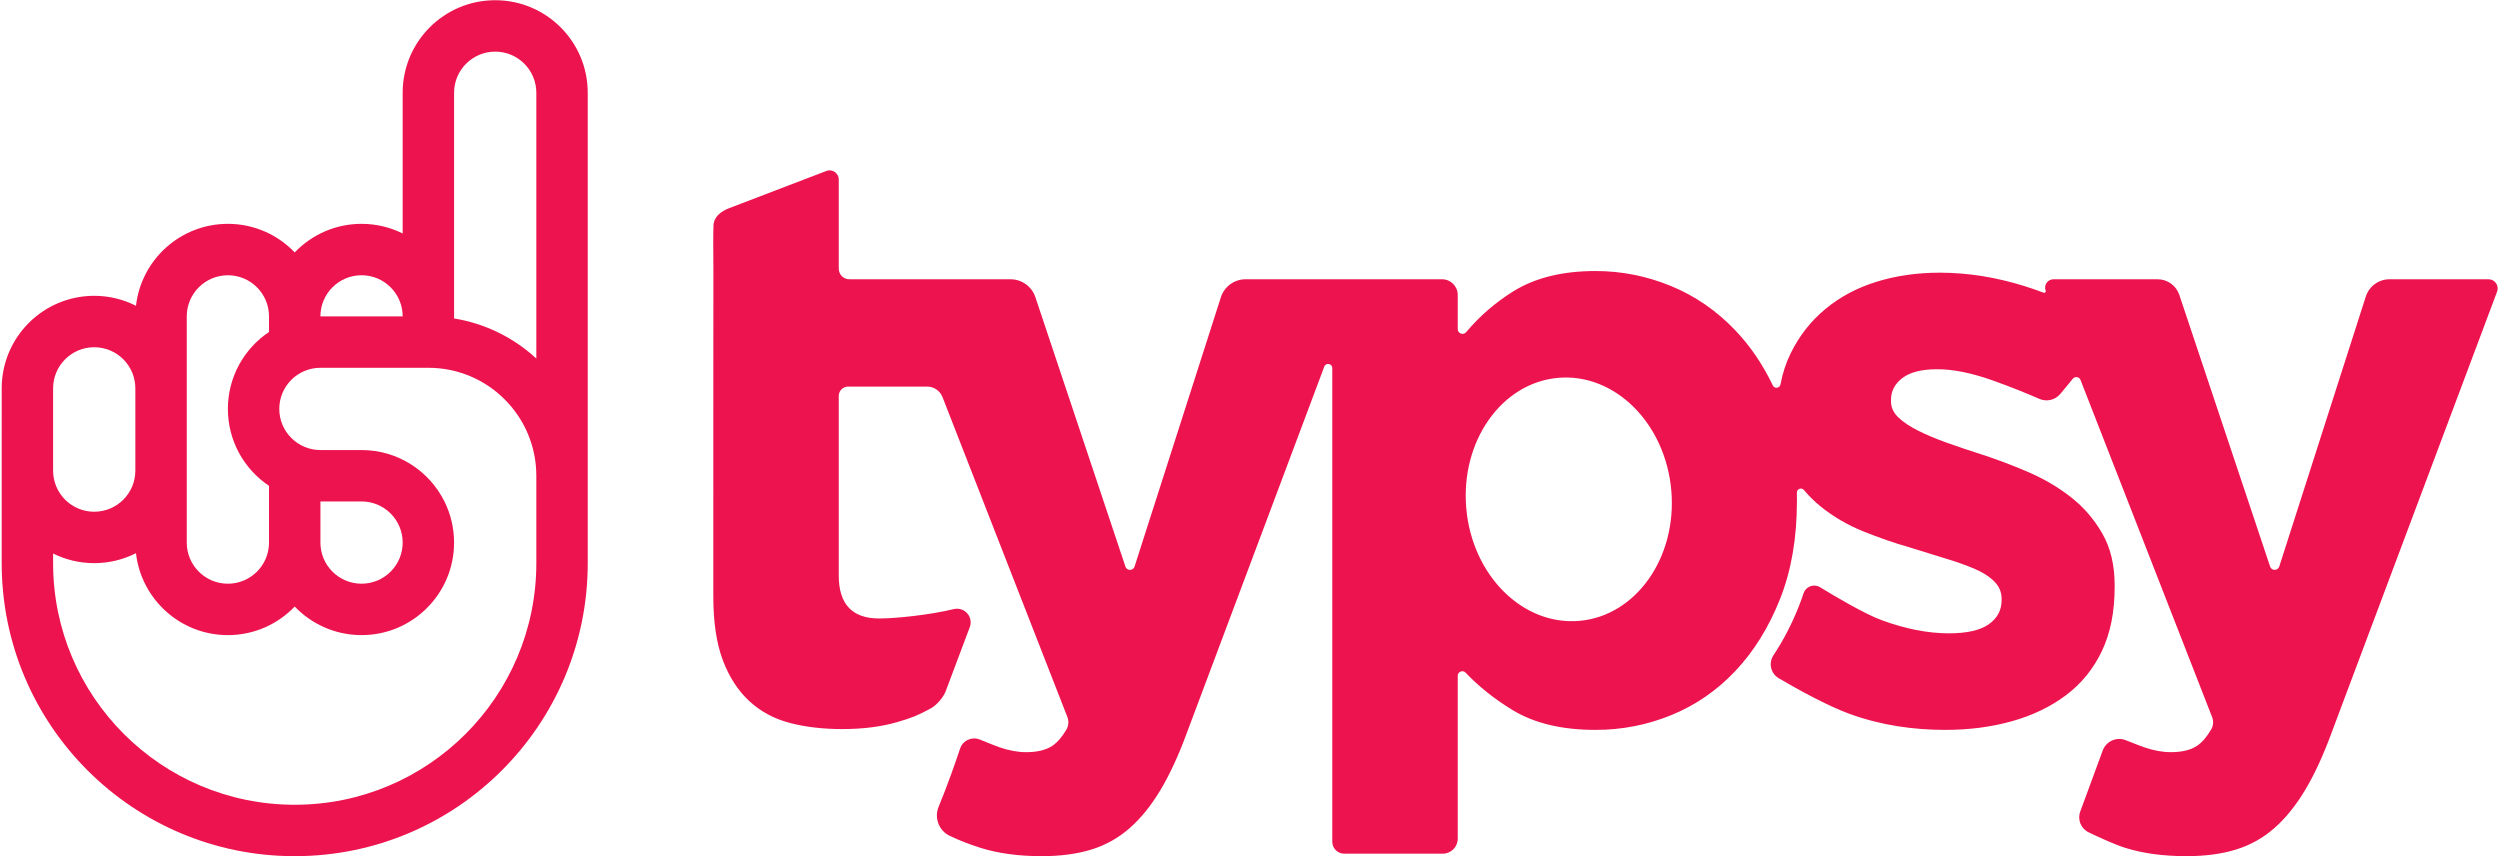
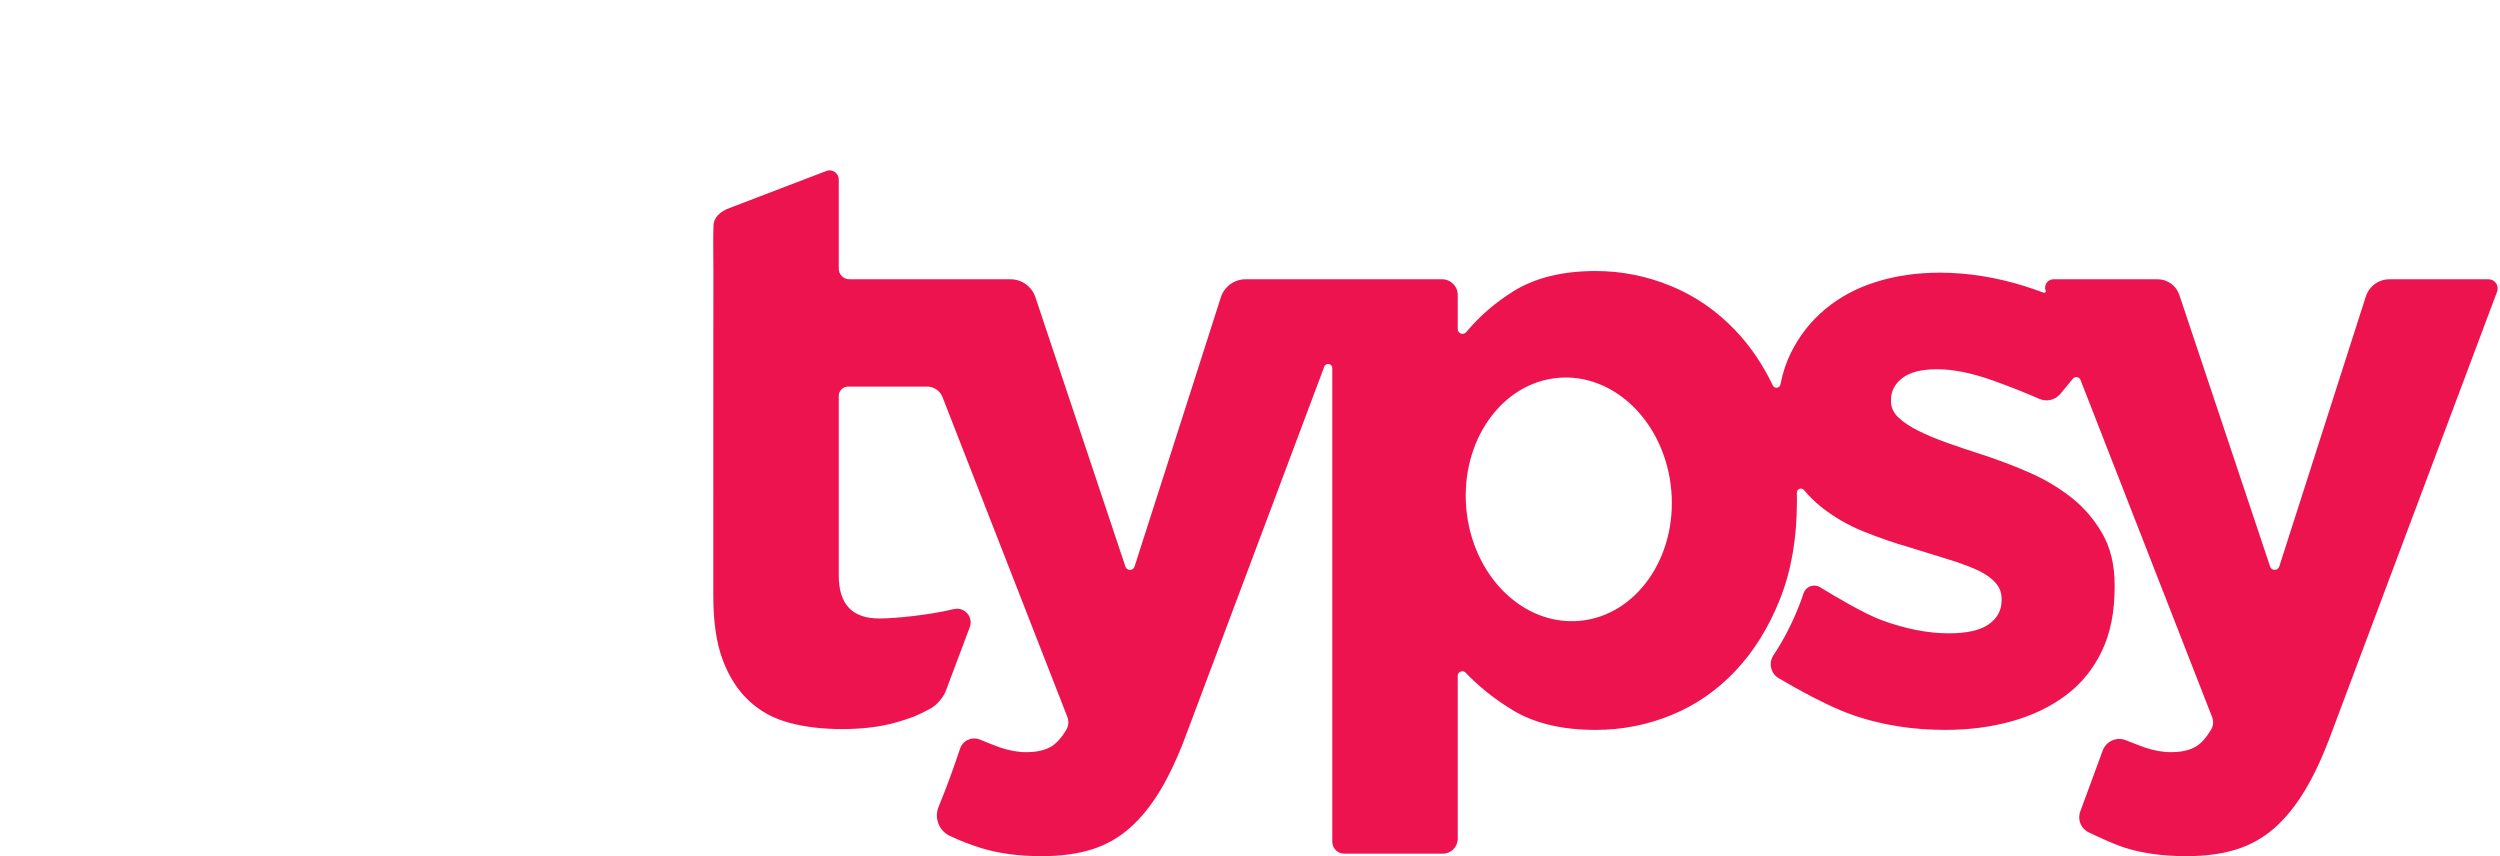
<svg xmlns="http://www.w3.org/2000/svg" viewBox="0 0 1870.2 641.347" height="50" width="146" xml:space="preserve" id="svg2" version="1.1">
  <defs id="defs6" />
  <g transform="matrix(1.333,0,0,-1.333,0,641.347)" id="g10">
    <g transform="scale(0.1)" id="g12">
      <path id="path14" style="fill:#ed134e;fill-opacity:1;fill-rule:evenodd;stroke:none" d="m 8866.18,1322.32 c -318.16,-27.84 -602.81,255.31 -635.81,632.42 -32.99,377.12 198.18,705.39 516.33,733.22 318.15,27.84 602.81,-255.31 635.8,-632.42 33,-377.12 -198.17,-705.39 -516.32,-733.22 z m 5108.72,1919.59 h -556.3 c -60.9,0 -114.7,-39.32 -133.3,-97.26 l -486.2,-1516.87 c -8,-24.92 -43.2,-25.13 -51.5,-0.33 l -510.2,1526.7 c -17.6,52.42 -66.6,87.76 -121.9,87.76 h -585.3 c -33.1,0 -55.9,-33.33 -43.9,-64.22 2.8,-7.12 -4.1,-14.08 -11.3,-11.38 -34.1,12.95 -68.8,25.02 -104.1,36.14 -162.3,51.01 -322.3,76.53 -480.1,76.53 -126.7,0 -245,-17.03 -354.8,-51.01 -109.7,-34.01 -205.6,-85.06 -287.5,-153.04 -81.9,-68.03 -146.8,-150.75 -194.8,-248.15 -26.5,-54.06 -45.8,-112.6 -57.64,-175.7 -4.09,-21.74 -33.3,-25.96 -42.86,-6.01 -57.44,119.74 -128.27,223.62 -212.52,311.54 -105.12,109.78 -225.74,192.49 -361.75,248.14 -136.06,55.66 -276.74,83.49 -422.06,83.49 -185.54,0 -339.34,-37.87 -461.44,-113.61 -100.73,-62.47 -189.35,-139.12 -265.86,-229.97 -16.09,-19.1 -47.19,-7.77 -47.19,17.2 v 192.09 c 0,48.57 -39.39,87.96 -87.96,87.96 H 6989.97 c -63.28,0 -119.3,-40.88 -138.62,-101.14 L 6366.25,1627.4 c -7.94,-24.79 -42.93,-25 -51.19,-0.32 l -506.12,1514.28 c -20.07,60.05 -76.3,100.55 -139.61,100.55 h -905.85 c -32.87,0 -59.52,26.64 -59.52,59.52 v 501.02 c 0,36.09 -36.16,60.96 -69.86,48.06 l -546.05,-209.06 c -46.07,-17.66 -85.43,-47.56 -88.04,-96.83 -2.18,-41.03 -1.26,-175.61 -0.54,-249.9 l -0.45,-705.28 V 1460.91 c 0,-145.32 17.8,-265.12 53.35,-359.4 35.56,-94.3 85.01,-170.838 148.38,-229.561 63.39,-58.769 139.15,-99.75 227.28,-122.918 88.09,-23.172 186.3,-34.793 294.5,-34.793 117.49,0 221.08,13.16 310.74,39.453 82.77,24.207 112.61,36.2 186.54,75.969 33.43,18 71.8,61.801 85.16,97.328 0,0 62.36,165.862 83.15,221.162 11.19,29.78 34.62,92.09 53.58,142.52 2.31,7.3 3.61,15.06 3.61,23.14 0,42.47 -34.43,76.91 -76.9,76.91 -5.18,0 -10.18,-0.66 -15.07,-1.63 -140.75,-34.29 -331.48,-53.39 -422.12,-53.39 -151.52,0 -227.26,80.4 -227.26,241.18 v 1009.2 c 0,29.21 23.67,52.87 52.88,52.87 h 443.55 c 38.32,0 72.71,-23.49 86.65,-59.18 L 5988.62,782.418 c 9.22,-23.637 7.09,-50.316 -5.87,-72.137 -25.18,-42.429 -51.81,-72.801 -79.89,-91.14 -35.55,-23.161 -84.24,-34.77 -146.09,-34.77 -46.39,0 -96.63,9.309 -150.74,27.828 -17.37,5.973 -65.36,25.281 -109.11,43.141 -44.89,18.328 -95.95,-5.07 -111.26,-51.078 -26.6,-79.903 -70.14,-204.801 -120.45,-326.391 -25.98,-62.73 1.55,-135.031 62.98,-163.949 56.15,-26.442 113.97,-48.941 173.48,-67.531 98.99,-30.891 213.36,-46.402 343.24,-46.402 105.12,0 197.86,12.391 278.28,37.141 80.34,24.711 152.27,64.922 215.65,120.582 63.38,55.648 121.33,127.519 173.92,215.641 52.53,88.16 102,195.558 148.39,322.328 l 771.19,2055.22 c 9.1,24.25 45.05,17.73 45.05,-8.17 V 81.281 c 0,-37.211 30.16,-67.371 67.37,-67.371 h 553.42 c 46.5,0 84.2,37.699 84.2,84.211 V 1013.5 c 0,23.05 28.19,34.65 44.06,17.94 74.78,-78.729 162.9,-148.889 264.32,-210.542 122.17,-74.179 277.51,-111.308 466.11,-111.308 148.4,0 290.64,27.808 426.67,83.469 136.06,55.66 255.86,138.39 359.45,248.151 103.58,109.77 187.06,244.26 250.43,403.5 63.38,159.24 95.08,342.4 95.08,549.57 v 9.26 c 0,13.08 -0.1,26.06 -0.4,38.94 -0.4,21.61 26.3,31.47 40.1,14.87 28.5,-34.2 60.1,-65.26 94.8,-93.19 71.1,-57.19 150.7,-103.59 238.8,-139.14 88.2,-35.55 175.5,-65.73 262.1,-90.45 l 194.8,-60.29 c 61.8,-18.57 116.7,-37.86 164.6,-57.97 48,-20.1 85.8,-44.08 113.6,-71.91 27.9,-27.83 41.8,-60.27 41.8,-97.41 v -9.24 c 0,-55.66 -24,-100.47 -71.9,-134.48 -47.9,-34.02 -122.9,-51.07 -225,-51.07 -117.4,0 -243.4,24.78 -377.9,74.25 -94.8,34.87 -260.5,132.79 -348.3,186.59 -8.9,4.73 -19,7.46 -29.7,7.46 -27.9,0 -51.6,-18.01 -60.1,-43.02 -8.3,-25.61 -17.3,-50.25 -27,-74.7 -39.6,-99.5 -87.2,-191.14 -142.13,-273.72 -9.71,-14.48 -15.37,-31.89 -15.37,-50.62 0,-32.91 17.35,-61.78 43.54,-77.74 103.86,-61.29 275.86,-156.098 398.16,-200.669 181.9,-66.261 364.1,-90.441 540.3,-90.441 133,0 257.4,16.269 373.3,48.699 116,32.473 217.3,81.191 303.8,146.082 86.6,64.969 153.9,147.669 201.8,248.139 47.9,100.47 71.8,220.32 71.8,359.46 v 9.25 c 0,114.44 -23.1,211.82 -69.5,292.19 -46.4,80.4 -105.1,148.39 -176.3,204.03 -71,55.67 -151.5,102.84 -241.1,141.51 -89.6,38.61 -177.8,71.85 -264.4,99.69 -68,21.64 -132.2,43.27 -192.4,64.92 -60.3,21.7 -113.7,44.08 -160,67.24 -46.4,23.2 -83.5,47.94 -111.3,74.24 -27.9,26.3 -41.8,56.42 -41.8,90.44 v 9.26 c 0,49.46 21.7,90.44 64.9,122.92 43.3,32.42 108.3,48.68 194.8,48.68 89.7,0 193.3,-20.85 310.8,-62.6 109.9,-39.05 203.6,-77.98 263.3,-103.95 41.3,-18.01 89.5,-6.47 118.2,28.36 l 69.9,84.89 c 12.2,14.89 36,11.1 43,-6.87 l 739.8,-1895.221 c 8.8,-22.719 6.7,-48.301 -5.7,-69.308 -25.4,-43.129 -52.3,-73.961 -80.7,-92.5 -35.5,-23.161 -84.2,-34.77 -146.1,-34.77 -46.4,0 -96.6,9.309 -150.7,27.828 -17.3,5.961 -60.7,22.922 -102.3,39.43 -51.7,20.5 -110.1,-5.57 -129.4,-57.75 l -126.4,-343.32 c -16.7,-45.239 3.7,-95.719 47.1,-116.598 62.2,-29.891 148.9,-69.531 206.7,-87.57 98.9,-30.891 213.3,-46.402 343.2,-46.402 105.1,0 197.8,12.391 278.3,37.141 80.3,24.711 152.2,64.922 215.6,120.582 63.4,55.648 121.4,127.519 173.9,215.641 52.6,88.16 102,195.558 148.4,322.328 l 929.3,2476.58 c 12.7,33.7 -12.2,69.65 -48.2,69.65" />
-       <path id="path16" style="fill:#ed134e;fill-opacity:1;fill-rule:evenodd;stroke:none" d="m 3004.46,2796.52 c -126.03,116.13 -285.44,196.53 -462.23,225.2 v 1268.35 c 0,127.64 103.48,231.11 231.11,231.11 127.64,0 231.12,-103.47 231.12,-231.11 z M 1791.13,1762.27 v -0.01 231.11 h 231.1 c 127.64,0 231.11,-103.47 231.11,-231.1 0,-127.65 -103.47,-231.12 -231.11,-231.12 -127.63,0 -231.1,103.48 -231.1,231.12 z m 1213.33,-115.61 v 0 c 0,-749.879 -607.9,-1357.769 -1357.79,-1357.769 -749.881,0 -1357.779,607.89 -1357.779,1357.769 v 54.18 c 69.632,-34.61 148.07,-54.18 231.113,-54.18 84.441,0 164.109,20.27 234.617,55.98 29.563,-259.12 249.469,-460.44 516.509,-460.44 147.71,0 280.93,61.69 375.6,160.6 94.63,-98.88 227.82,-160.53 375.5,-160.53 287.19,0 520,232.81 520,520 0,83.04 -19.57,161.46 -54.18,231.1 -85.1,171.19 -261.67,288.89 -465.82,288.89 h -231.1 c -127.65,0 -231.12,103.48 -231.12,231.11 0,127.64 103.47,231.12 231.12,231.12 h 606.66 v 0 c 335.05,0 606.67,-271.62 606.67,-606.67 z M 288.891,2628.89 c 0,127.64 103.468,231.11 231.113,231.11 127.637,0 231.105,-103.47 231.105,-231.11 h 0.008 v -462.23 h -0.008 c 0,-127.63 -103.468,-231.1 -231.105,-231.1 -127.645,0 -231.113,103.47 -231.113,231.1 z m 751.119,404.48 c 0,127.64 103.47,231.12 231.12,231.12 127.61,0 231.07,-103.44 231.1,-231.06 0,-0.02 0,-0.04 0,-0.06 v -87.63 c -139.34,-93.28 -231.1,-252.08 -231.1,-432.37 0,-180.25 91.78,-338.96 231.11,-432.23 V 1762.2 h -0.01 c 0,-127.65 -103.47,-231.11 -231.1,-231.11 -127.65,0 -231.12,103.46 -231.12,231.11 z m 982.22,231.12 c 127.64,0 231.11,-103.48 231.11,-231.12 h -462.21 c 0,0.02 0,0.04 0,0.06 0.02,127.62 103.48,231.06 231.1,231.06 z m 751.11,1545.58 c -287.19,0 -520,-232.81 -520,-520 v -790.88 c -69.63,34.62 -148.07,54.18 -231.11,54.18 -147.69,0 -280.89,-61.67 -375.55,-160.55 -94.66,98.88 -227.86,160.55 -375.55,160.55 -267.05,0 -486.954,-201.33 -516.509,-460.46 -70.508,35.73 -150.176,55.98 -234.617,55.98 -287.188,0 -520,-232.81 -520,-520 V 1646.66 C 0.004,737.238 737.238,-0.012 1646.67,-0.012 2556.11,-0.012 3293.34,737.238 3293.34,1646.66 v 2643.41 c 0,287.19 -232.81,520 -520,520" />
    </g>
  </g>
</svg>